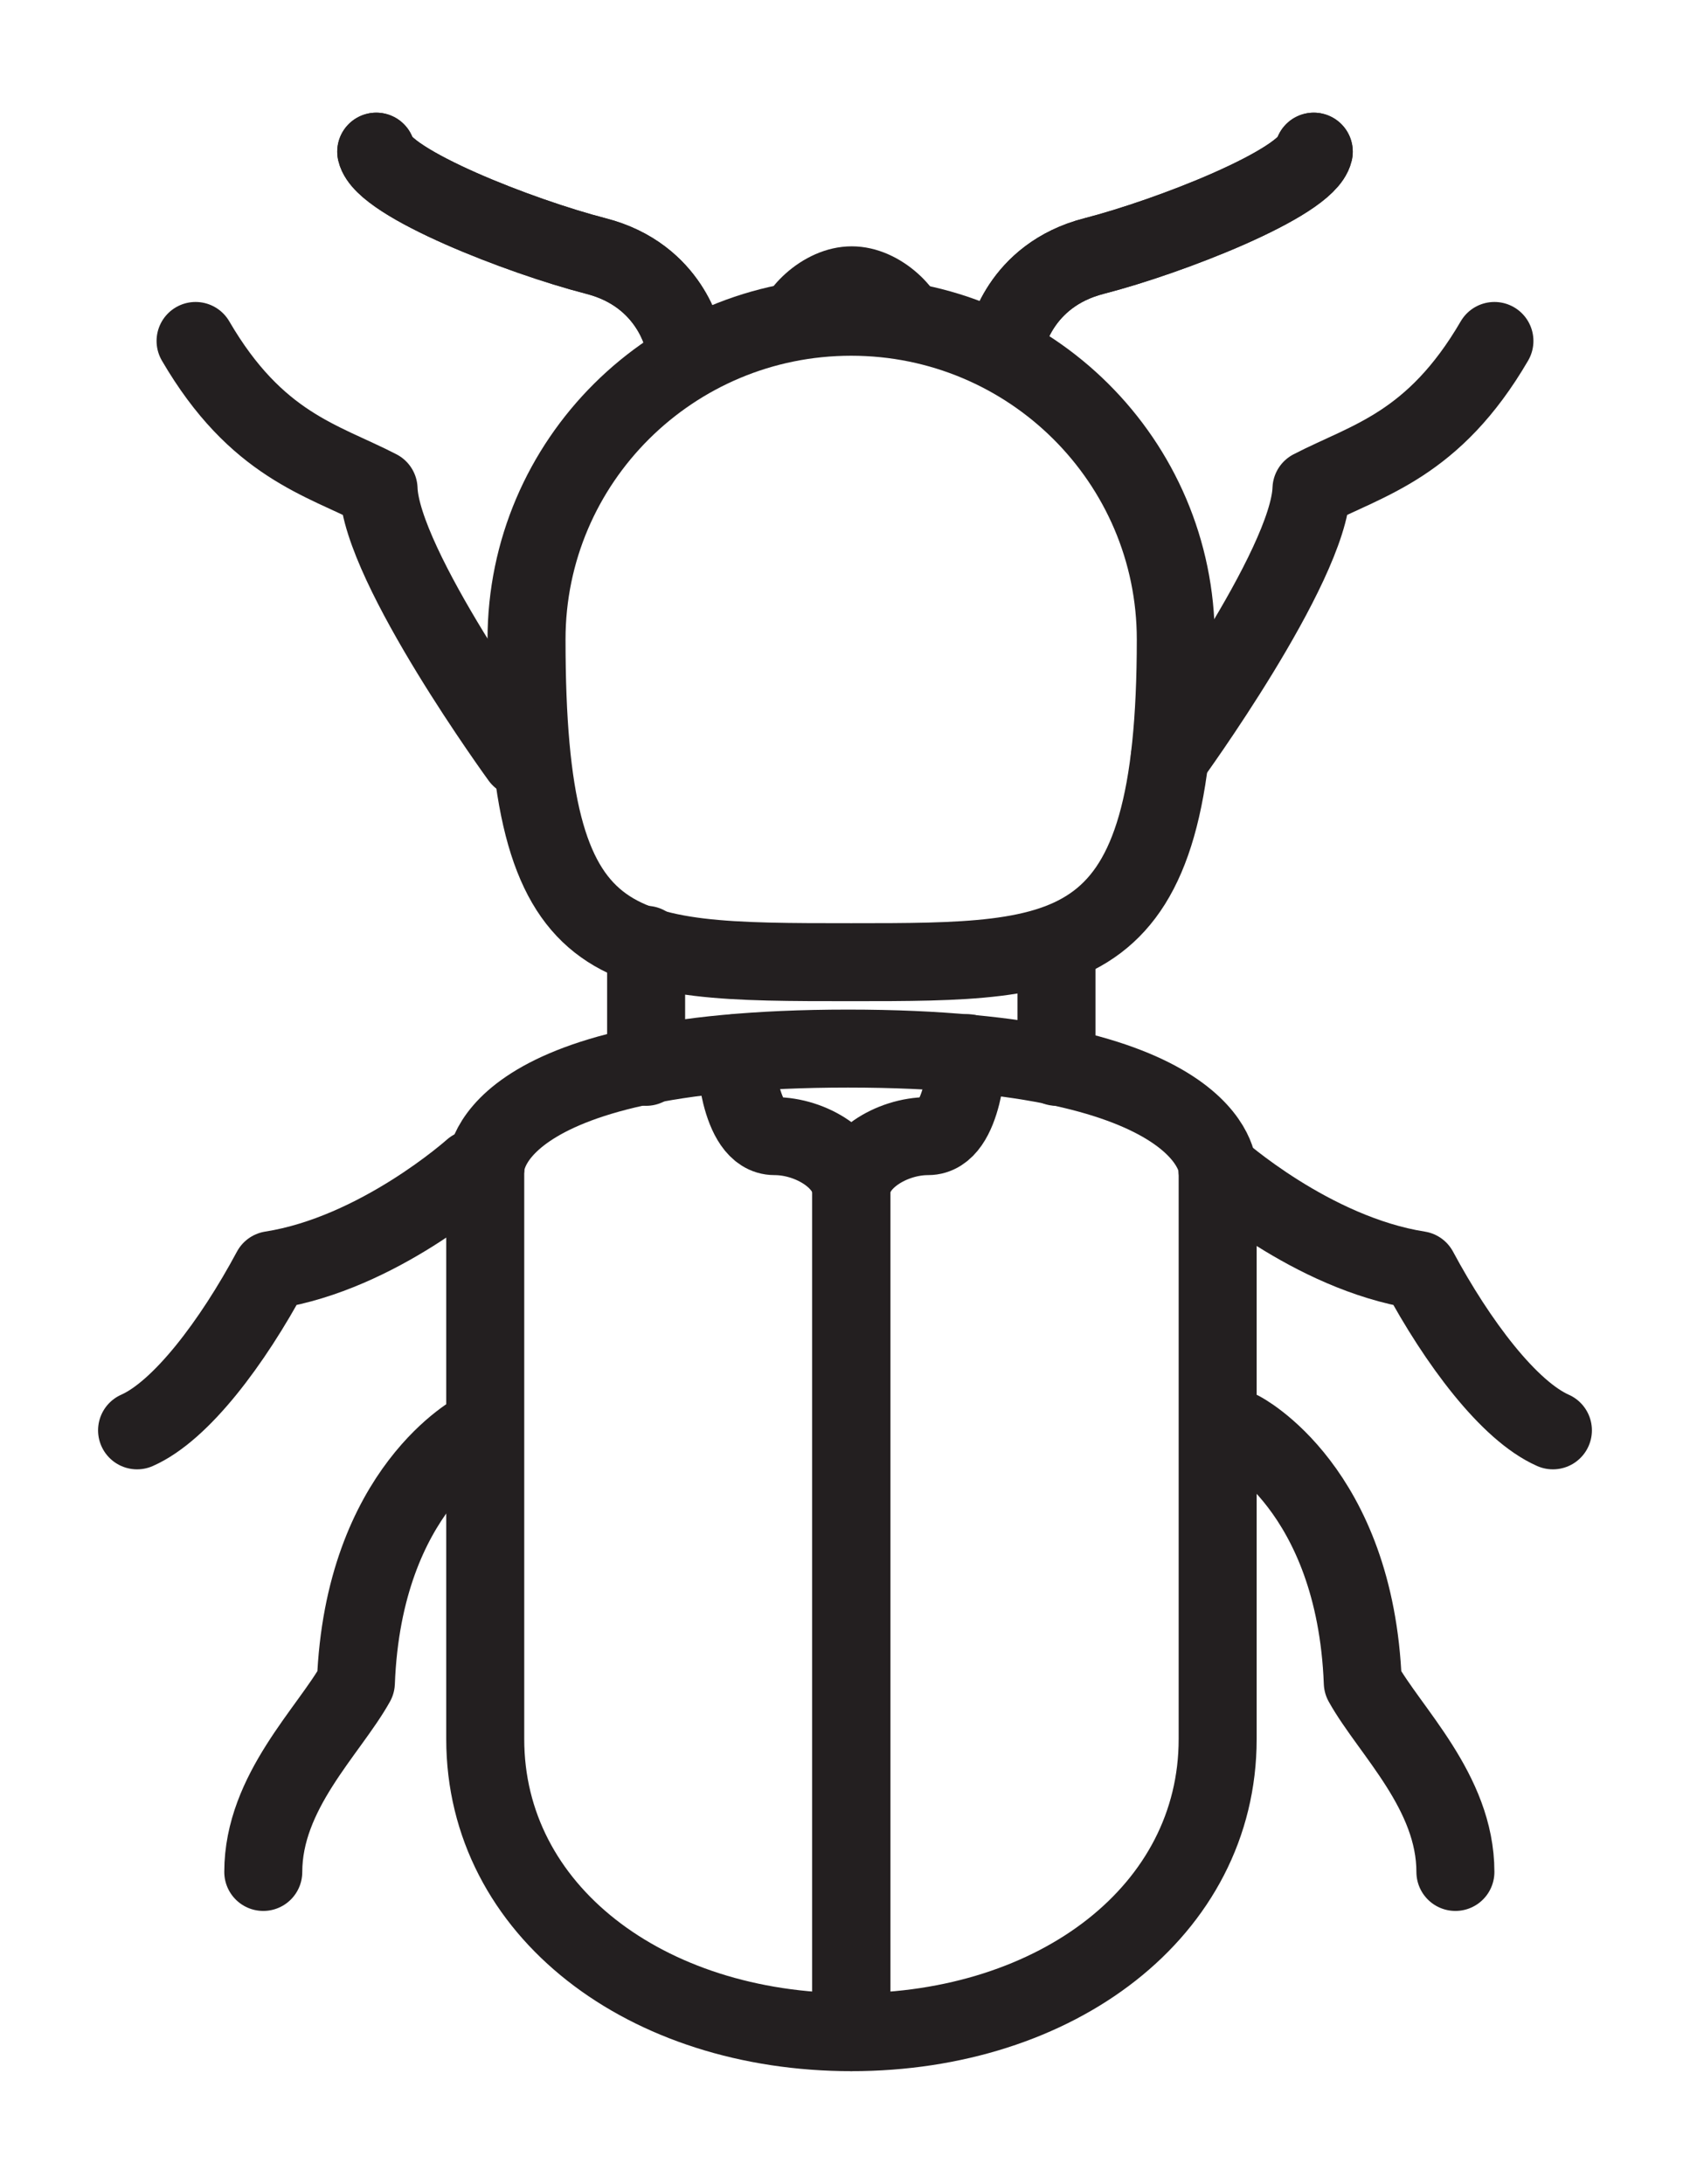
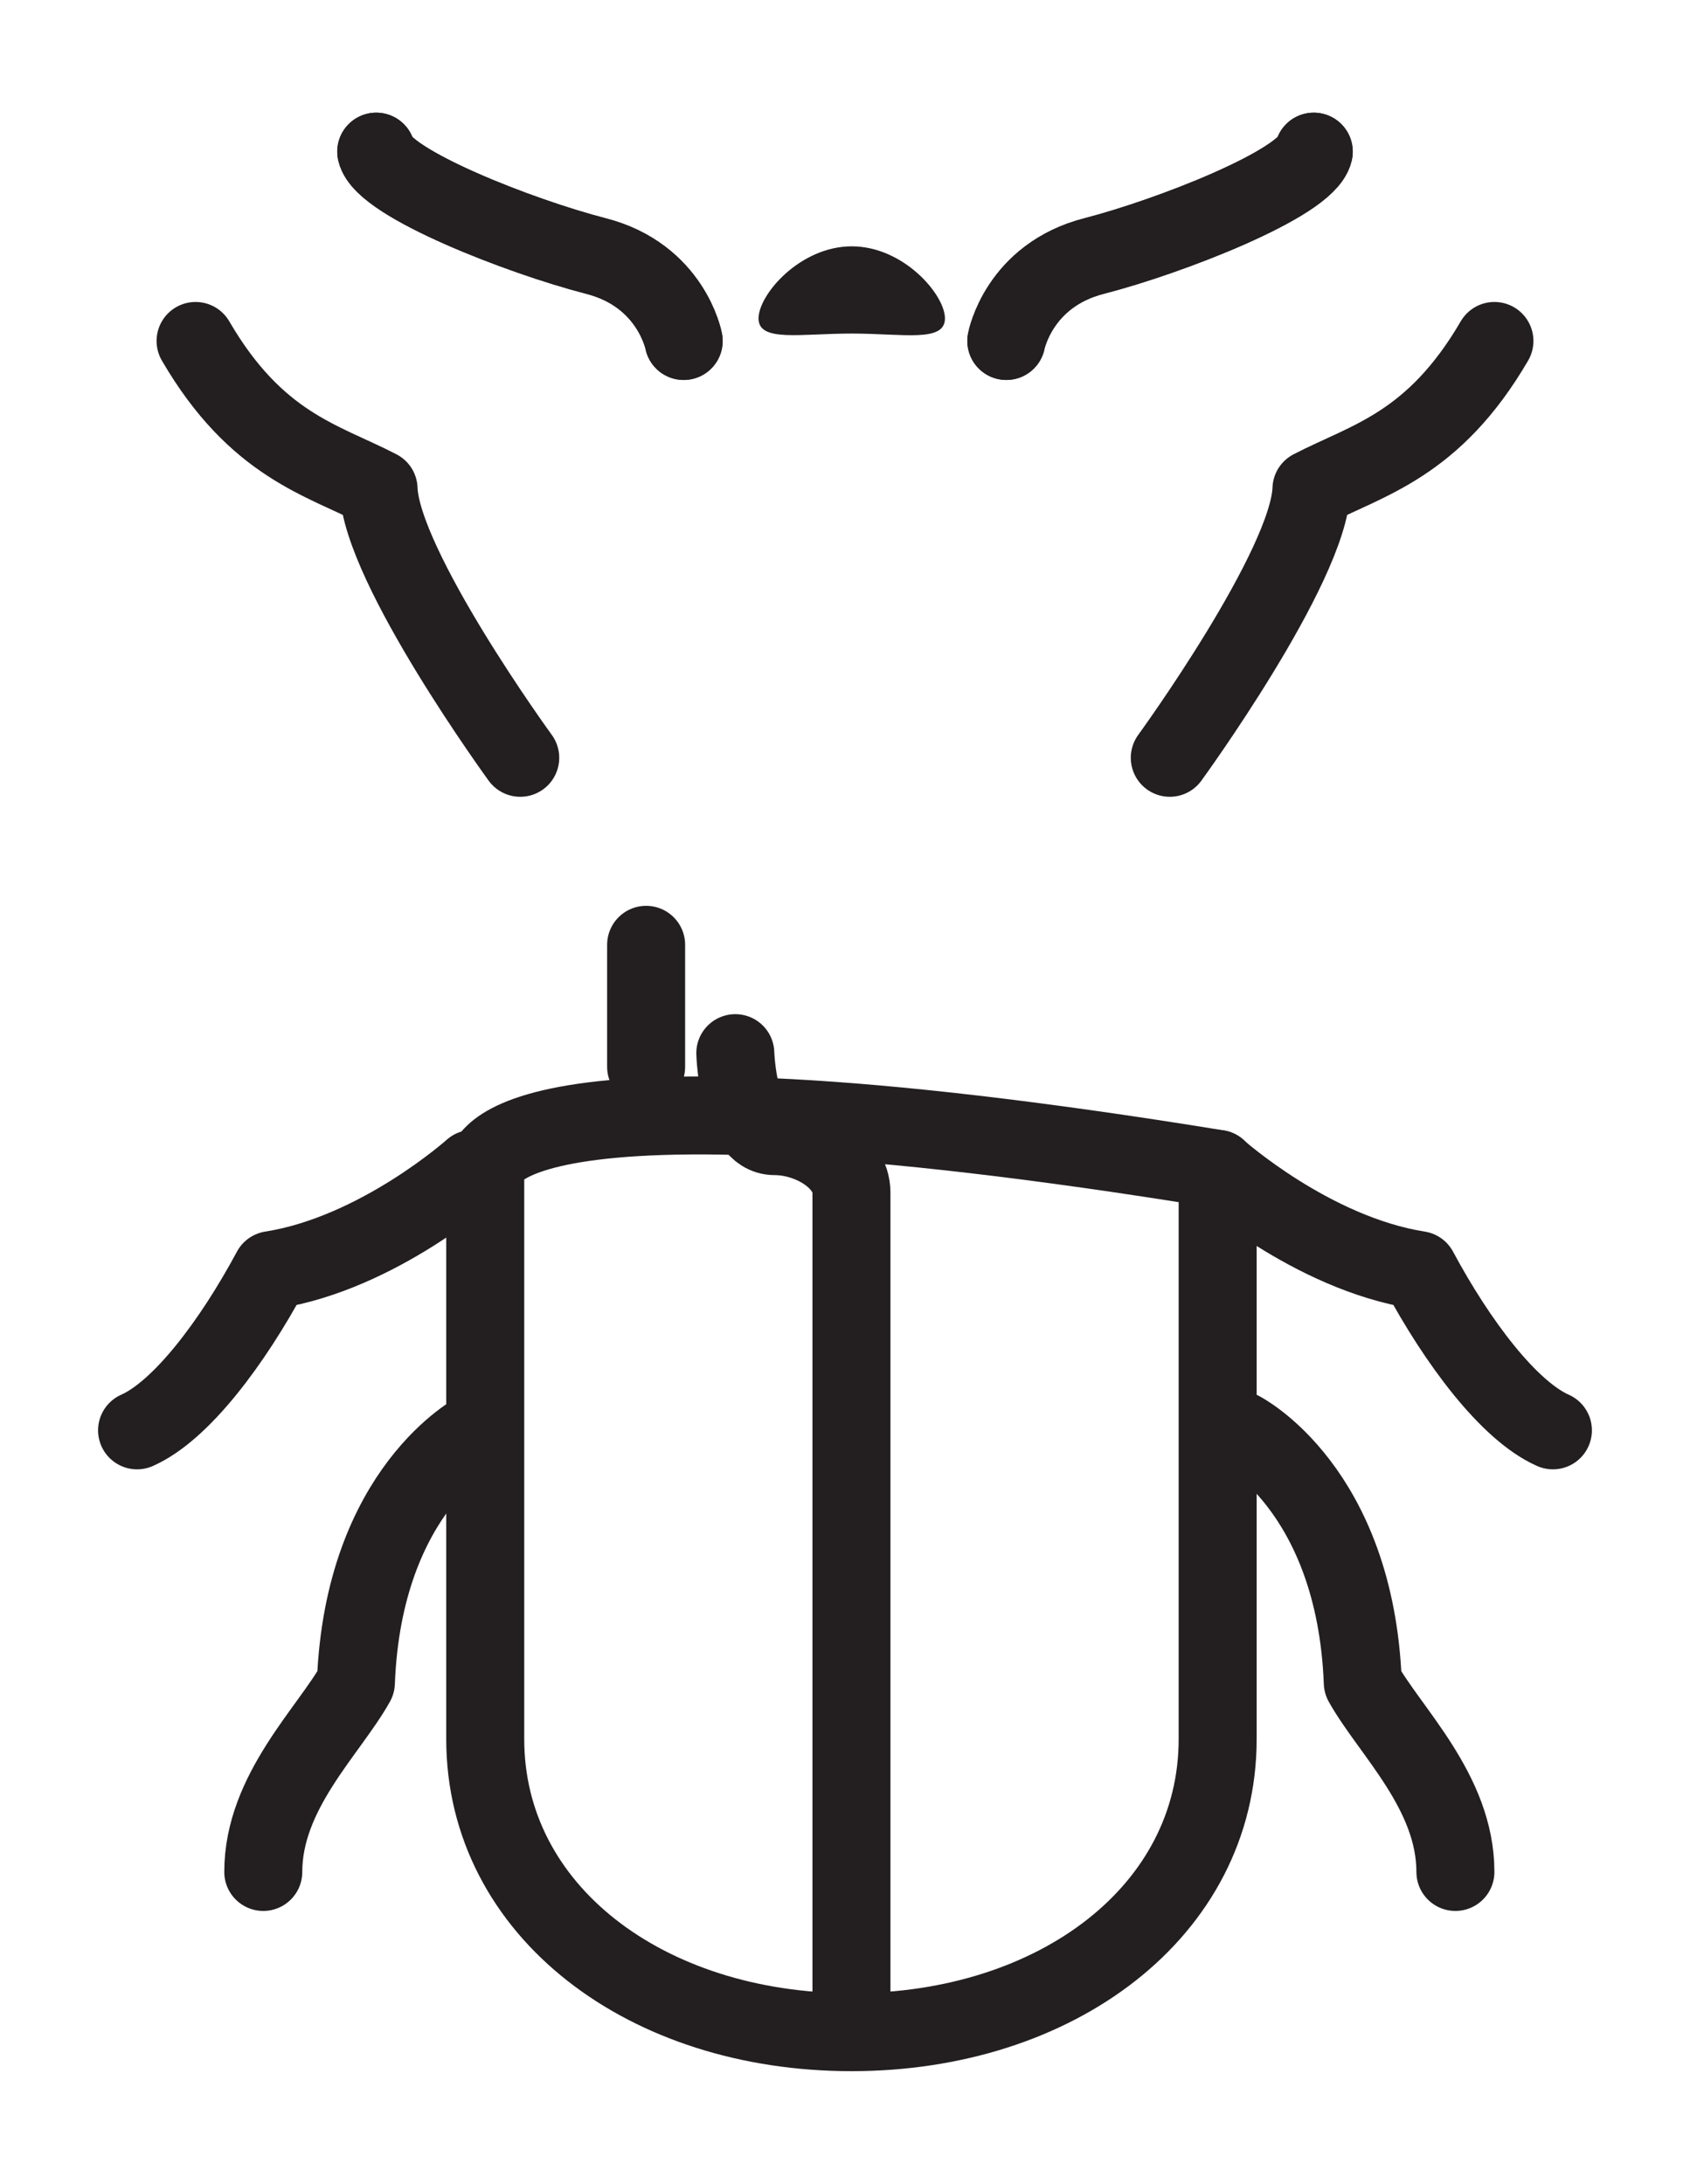
<svg xmlns="http://www.w3.org/2000/svg" width="65" height="84" viewBox="0 0 65 84" fill="none">
-   <path d="M45.223 24.597C45.223 37.01 41.329 37.01 32.737 37.01C23.494 37.01 20.251 37.01 20.251 24.597C20.251 17.743 25.843 12.183 32.737 12.183C39.631 12.183 45.223 17.743 45.223 24.597Z" stroke="#231F20" stroke-width="3" stroke-linecap="round" stroke-linejoin="round" />
-   <path d="M18.663 44.961V66.893C18.663 73.495 24.85 78.166 32.748 78.166C40.645 78.166 46.833 73.495 46.833 66.893V44.961C46.833 44.961 46.833 40.333 32.616 40.333C18.398 40.333 18.674 44.961 18.674 44.961H18.663Z" stroke="#231F20" stroke-width="3" stroke-linecap="round" stroke-linejoin="round" />
+   <path d="M18.663 44.961V66.893C18.663 73.495 24.85 78.166 32.748 78.166C40.645 78.166 46.833 73.495 46.833 66.893V44.961C18.398 40.333 18.674 44.961 18.674 44.961H18.663Z" stroke="#231F20" stroke-width="3" stroke-linecap="round" stroke-linejoin="round" />
  <path d="M24.851 36.342V41.035" stroke="#231F20" stroke-width="3" stroke-linecap="round" stroke-linejoin="round" />
-   <path d="M40.635 36.342V41.035" stroke="#231F20" stroke-width="3" stroke-linecap="round" stroke-linejoin="round" />
  <path d="M28.281 40.509C28.281 40.509 28.381 43.7 29.792 43.7C31.204 43.7 32.748 44.654 32.748 45.871V78.166" stroke="#231F20" stroke-width="3" stroke-linecap="round" stroke-linejoin="round" />
-   <path d="M37.205 40.509C37.205 40.509 37.105 43.7 35.693 43.7C34.282 43.7 32.737 44.654 32.737 45.871C32.737 47.088 32.737 78.166 32.737 78.166" stroke="#231F20" stroke-width="3" stroke-linecap="round" stroke-linejoin="round" />
  <path d="M44.992 29.148C44.992 29.148 50.341 21.8 50.441 18.807C52.602 17.688 55.139 17.129 57.478 13.115" stroke="#231F20" stroke-width="3" stroke-linecap="round" stroke-linejoin="round" />
  <path d="M46.822 44.961C46.822 44.961 50.44 48.207 54.565 48.854C56.065 51.65 58.04 54.271 59.727 55.017" stroke="#231F20" stroke-width="3" stroke-linecap="round" stroke-linejoin="round" />
  <path d="M47.716 55.017C47.716 55.017 52.128 57.254 52.415 64.722C53.451 66.586 55.977 68.922 55.977 72.003" stroke="#231F20" stroke-width="3" stroke-linecap="round" stroke-linejoin="round" />
  <path d="M38.705 13.115C38.705 13.115 39.179 10.593 42.08 9.848C44.981 9.102 50.242 7.051 50.529 5.834" stroke="#231F20" stroke-width="3" stroke-linecap="round" stroke-linejoin="round" />
  <path d="M38.705 13.115C38.705 13.115 39.179 10.593 42.08 9.848C44.981 9.102 50.242 7.051 50.529 5.834" stroke="#231F20" stroke-width="3" stroke-linecap="round" stroke-linejoin="round" />
  <path d="M20.009 29.148C20.009 29.148 14.659 21.8 14.56 18.807C12.398 17.688 9.861 17.129 7.522 13.115" stroke="#231F20" stroke-width="3" stroke-linecap="round" stroke-linejoin="round" />
  <path d="M18.178 44.961C18.178 44.961 14.56 48.207 10.434 48.854C8.934 51.65 6.96 54.271 5.272 55.017" stroke="#231F20" stroke-width="3" stroke-linecap="round" stroke-linejoin="round" />
  <path d="M18.387 55.017C18.387 55.017 13.975 57.254 13.688 64.722C12.651 66.586 10.126 68.922 10.126 72.003" stroke="#231F20" stroke-width="3" stroke-linecap="round" stroke-linejoin="round" />
  <path d="M26.295 13.115C26.295 13.115 25.821 10.593 22.92 9.848C20.019 9.102 14.758 7.051 14.471 5.834" stroke="#231F20" stroke-width="3" stroke-linecap="round" stroke-linejoin="round" />
  <path d="M26.295 13.115C26.295 13.115 25.821 10.593 22.92 9.848C20.019 9.102 14.758 7.051 14.471 5.834" stroke="#231F20" stroke-width="3" stroke-linecap="round" stroke-linejoin="round" />
  <path d="M36.344 12.249C36.344 13.181 34.745 12.83 32.759 12.83C30.774 12.83 29.174 13.17 29.174 12.249C29.174 11.328 30.774 9.475 32.759 9.475C34.745 9.475 36.344 11.328 36.344 12.249Z" fill="#231F20" />
</svg>